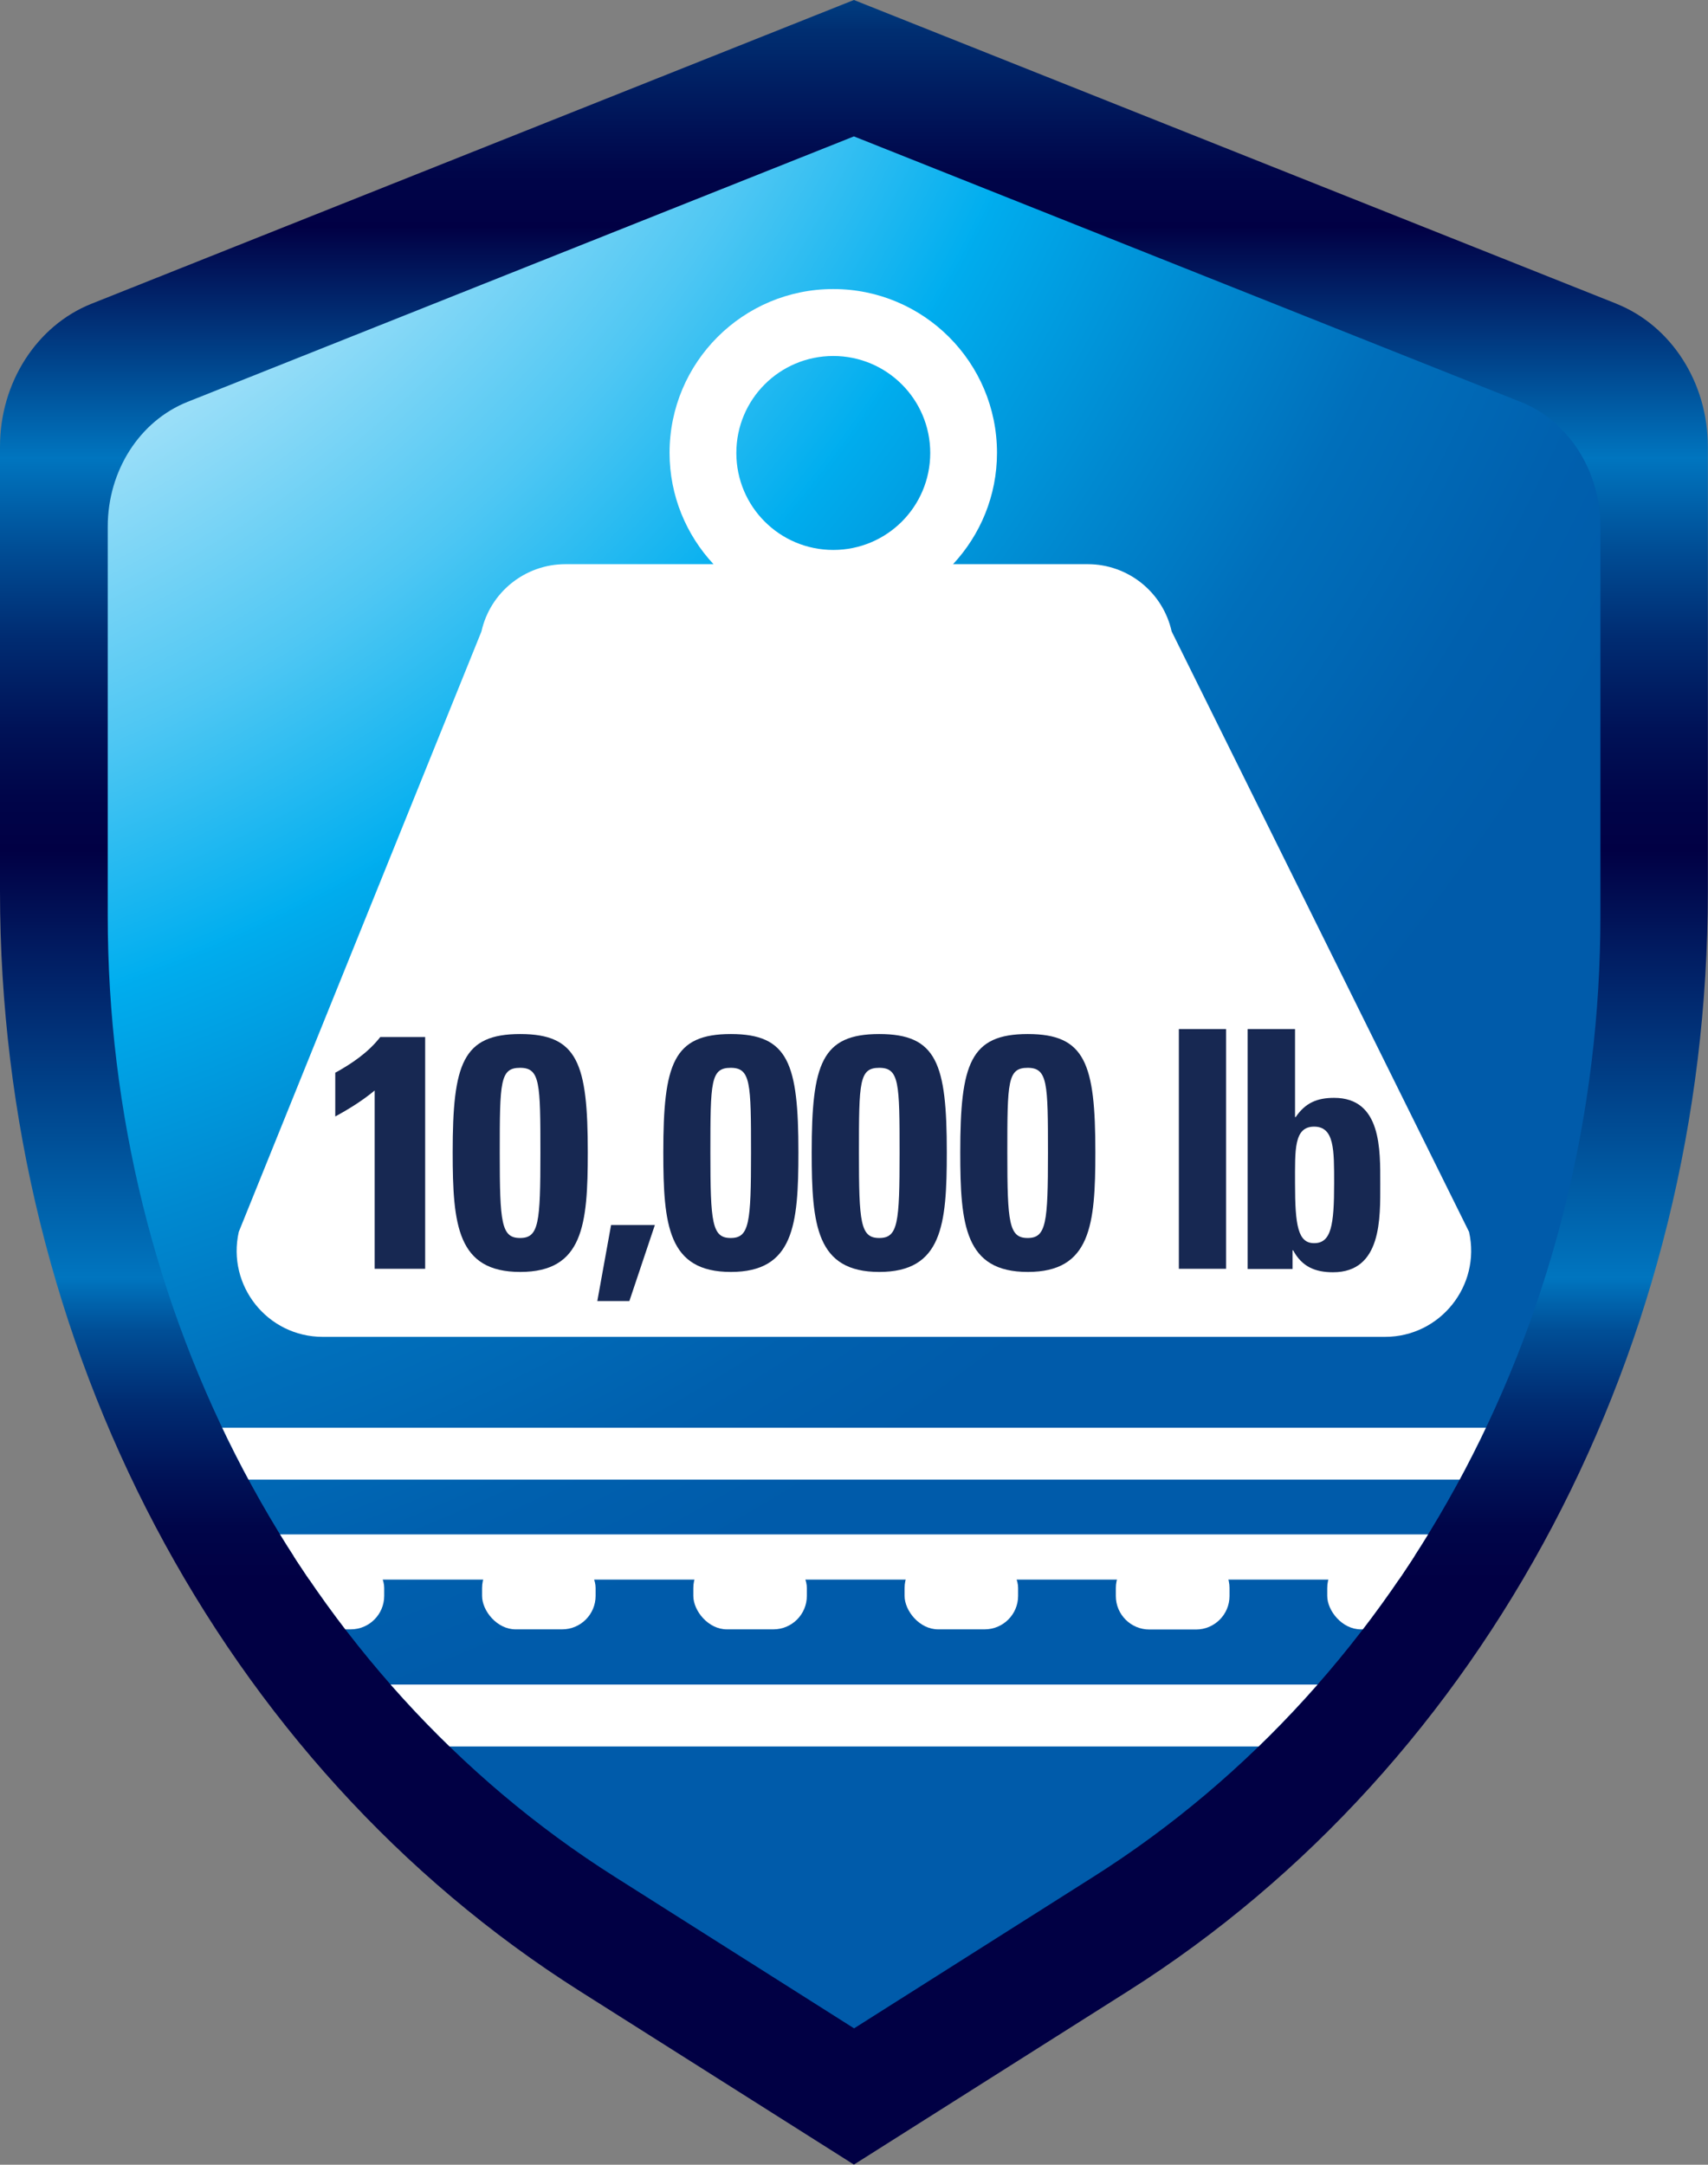
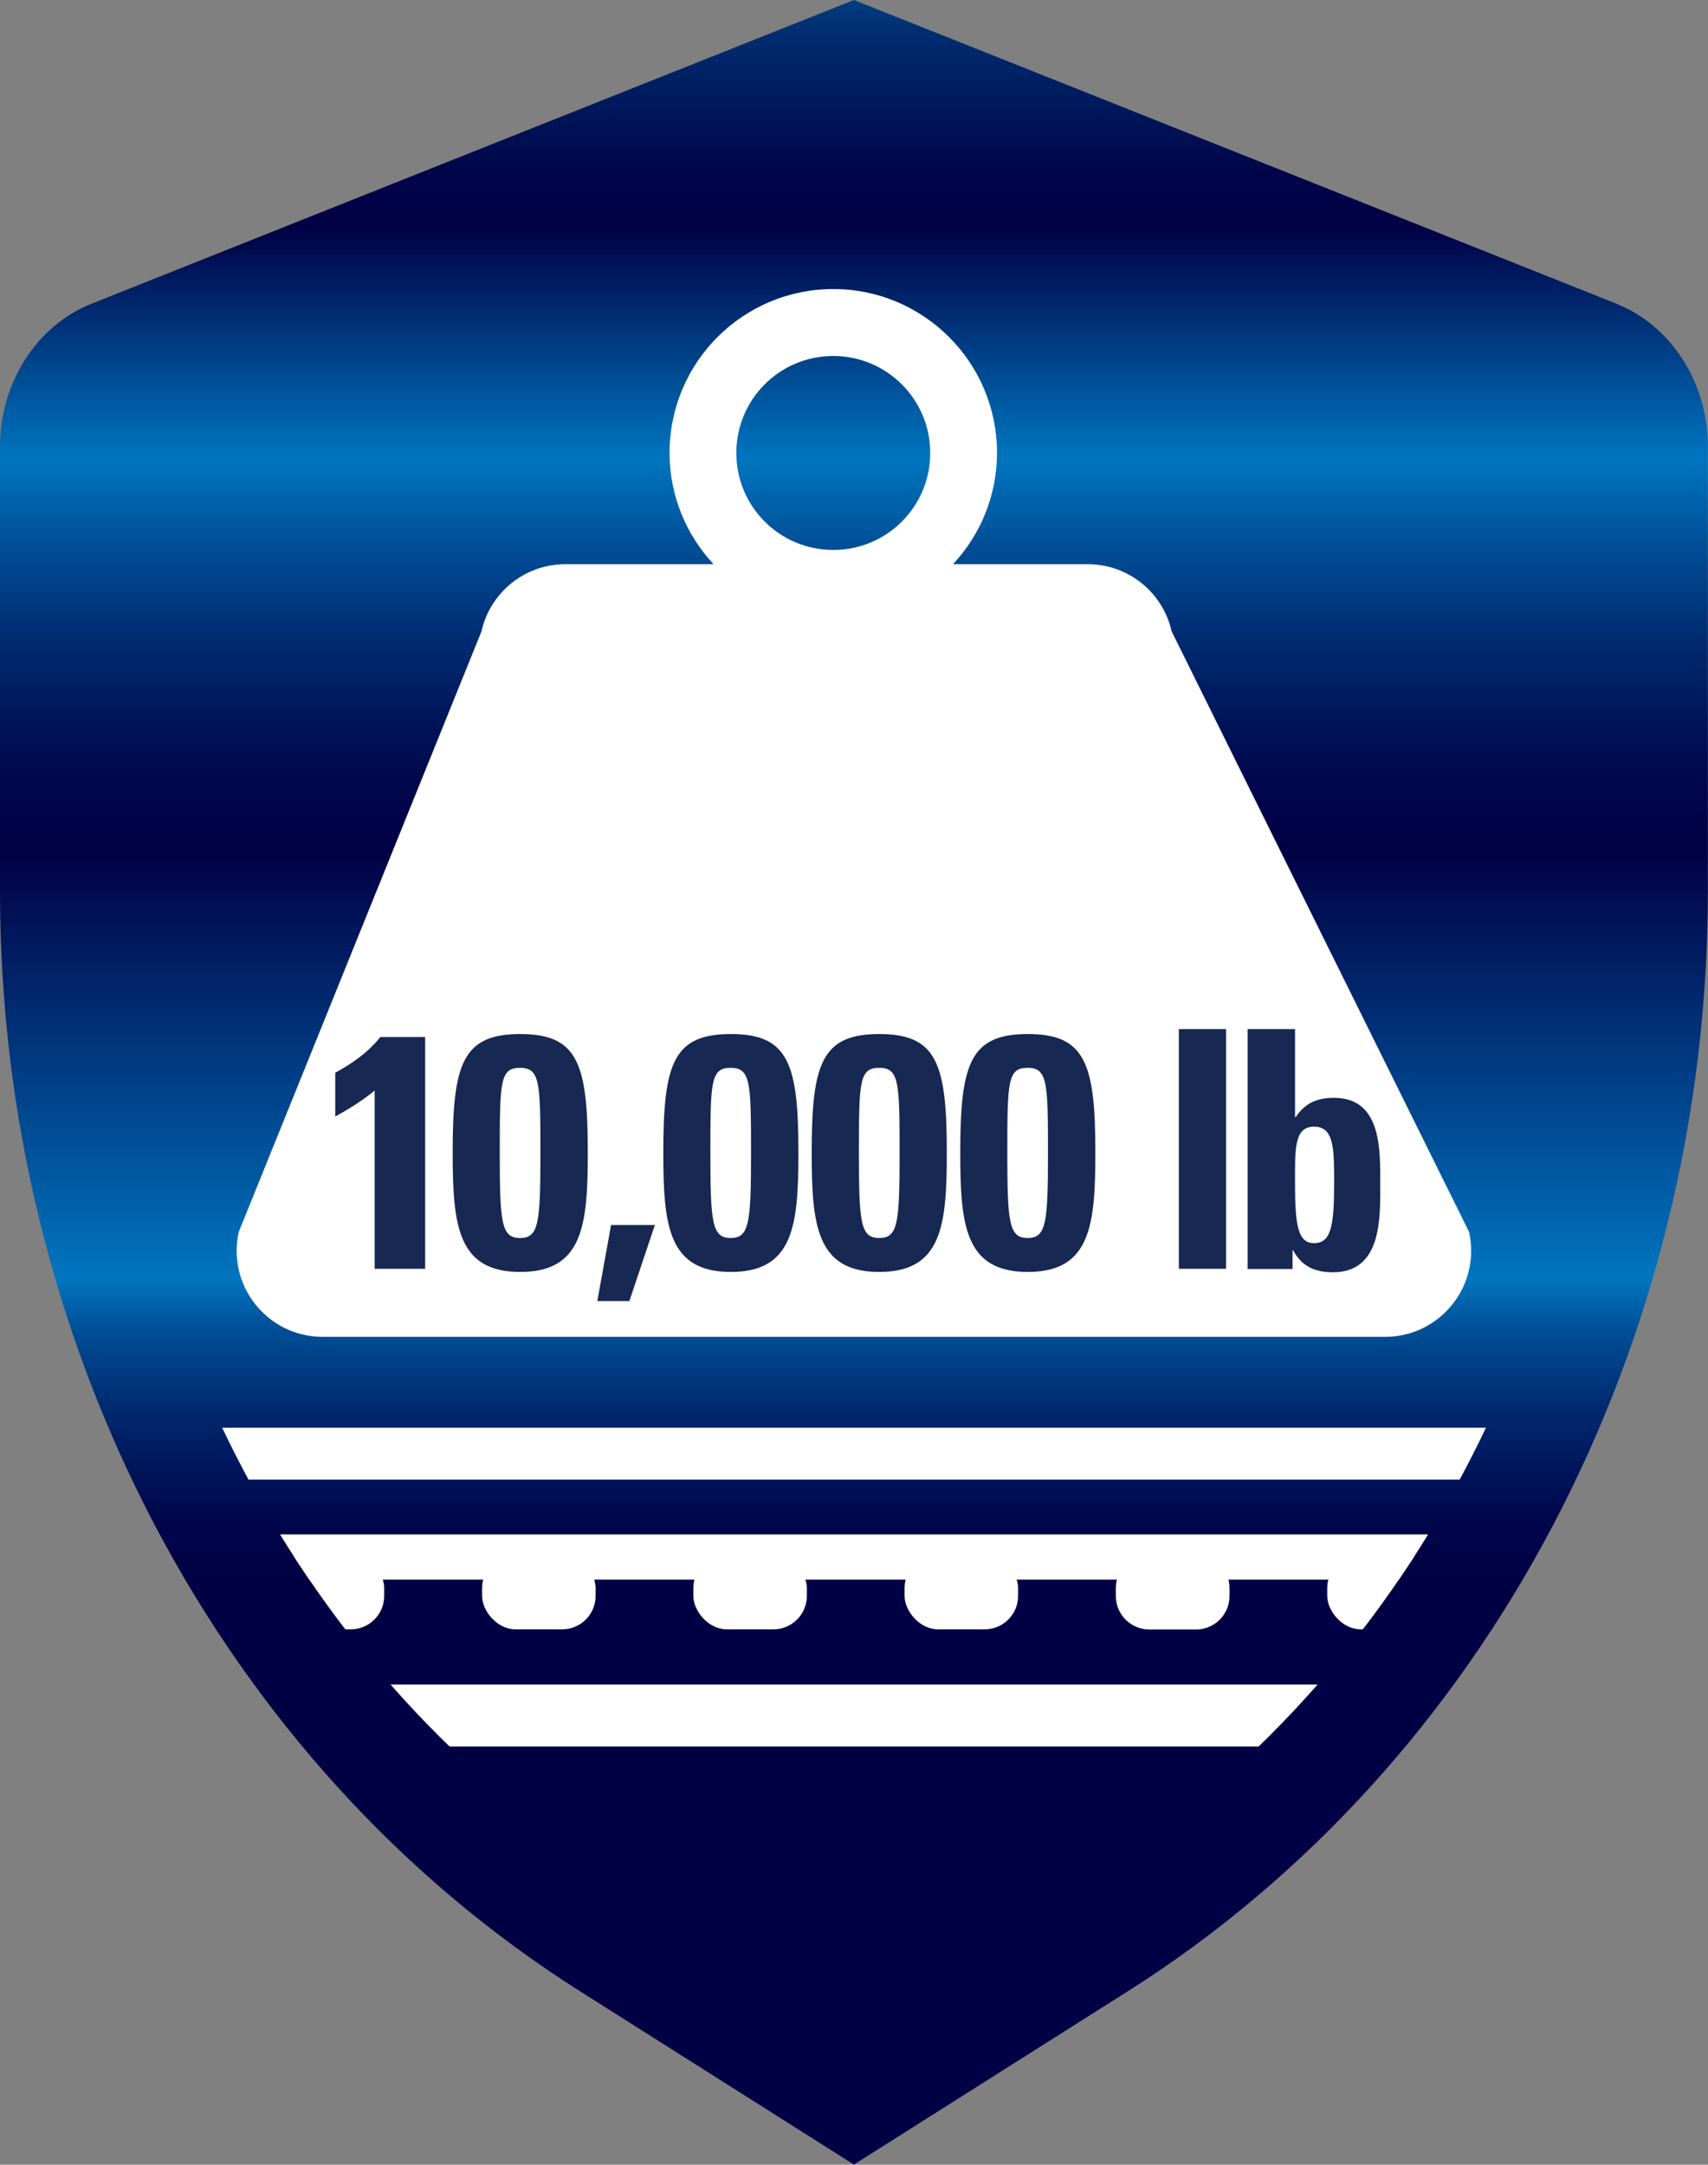
<svg xmlns="http://www.w3.org/2000/svg" id="Layer_2" data-name="Layer 2" viewBox="0 0 109.23 138.4">
  <rect x="0" y="0" width="109.23" height="138.4" fill="#808080" stroke="none" />
  <defs>
    <style>
      .cls-1 {
        fill: #fff;
      }

      .cls-2 {
        fill: none;
      }

      .cls-3 {
        fill: #172852;
      }

      .cls-4 {
        fill: url(#radial-gradient);
      }

      .cls-5 {
        fill: url(#linear-gradient);
      }

      .cls-6 {
        clip-path: url(#clippath);
      }
    </style>
    <linearGradient id="linear-gradient" x1="673.47" y1="272.88" x2="673.47" y2="232.62" gradientTransform="translate(-1854.43 759.39) scale(2.83 -2.83)" gradientUnits="userSpaceOnUse">
      <stop offset="0" stop-color="#00aeef" />
      <stop offset=".04" stop-color="#007fc1" />
      <stop offset=".09" stop-color="#005295" />
      <stop offset=".13" stop-color="#002e71" />
      <stop offset=".18" stop-color="#001458" />
      <stop offset=".21" stop-color="#000549" />
      <stop offset=".24" stop-color="#010044" />
      <stop offset=".37" stop-color="#0075bf" />
      <stop offset=".42" stop-color="#004e96" />
      <stop offset=".47" stop-color="#002c72" />
      <stop offset=".52" stop-color="#001358" />
      <stop offset=".56" stop-color="#000549" />
      <stop offset=".59" stop-color="#010044" />
      <stop offset=".83" stop-color="#0075bf" />
      <stop offset=".86" stop-color="#004e96" />
      <stop offset=".9" stop-color="#002c72" />
      <stop offset=".94" stop-color="#001358" />
      <stop offset=".97" stop-color="#000549" />
      <stop offset="1" stop-color="#010044" />
    </linearGradient>
    <radialGradient id="radial-gradient" cx="1011.1" cy="536.89" fx="1011.1" fy="536.89" r="2.53" gradientTransform="translate(-13009.26 -65952.9) rotate(50.89) scale(58.69)" gradientUnits="userSpaceOnUse">
      <stop offset="0" stop-color="#fff" />
      <stop offset=".28" stop-color="#fff" />
      <stop offset=".31" stop-color="#f2fafe" />
      <stop offset=".38" stop-color="#d0f0fc" />
      <stop offset=".46" stop-color="#99def8" />
      <stop offset=".57" stop-color="#4fc7f3" />
      <stop offset=".67" stop-color="#00aeef" />
      <stop offset=".67" stop-color="#00adee" />
      <stop offset=".77" stop-color="#0089d0" />
      <stop offset=".85" stop-color="#006fbb" />
      <stop offset=".94" stop-color="#0060ae" />
      <stop offset="1" stop-color="#005baa" />
    </radialGradient>
    <clipPath id="clippath">
      <path class="cls-2" d="M97.23,25.69L54.61,8.72,12,25.69c-3.07,1.22-5.11,4.41-5.11,7.98v24.87c0,25.33,12.35,48.75,32.41,61.44l15.32,9.7,15.32-9.7c20.06-12.69,32.41-36.11,32.41-61.44v-24.87c0-3.57-2.04-6.76-5.11-7.98Z" />
    </clipPath>
  </defs>
  <g id="Layer_1-2" data-name="Layer 1">
    <path class="cls-5" d="M103.38,19.42L54.61,0,5.85,19.42c-3.51,1.4-5.85,5.05-5.85,9.13v28.45c0,28.99,14.13,55.78,37.08,70.3l17.53,11.09,17.53-11.09c22.95-14.52,37.08-41.31,37.08-70.3v-28.45c0-4.09-2.34-7.73-5.85-9.13Z" />
-     <path class="cls-4" d="M97.23,25.69L54.61,8.72,12,25.69c-3.07,1.22-5.11,4.41-5.11,7.98v24.87c0,25.33,12.35,48.75,32.41,61.44l15.32,9.7,15.32-9.7c20.06-12.69,32.41-36.11,32.41-61.44v-24.87c0-3.57-2.04-6.76-5.11-7.98Z" />
    <g class="cls-6">
      <path class="cls-1" d="M93.95,78.76l-19.02-38.39c-.56-2.51-2.79-4.3-5.37-4.3h-8.61c1.74-1.87,2.81-4.37,2.81-7.12,0-5.78-4.69-10.47-10.47-10.47s-10.47,4.69-10.47,10.47c0,2.75,1.07,5.25,2.81,7.12h-9.47c-2.58,0-4.81,1.79-5.37,4.3l-15.52,38.39c-.77,3.44,1.84,6.71,5.37,6.71h67.94c3.52,0,6.14-3.27,5.37-6.71ZM53.29,22.76c3.42,0,6.2,2.77,6.2,6.2s-2.77,6.2-6.2,6.2-6.2-2.77-6.2-6.2,2.77-6.2,6.2-6.2Z" />
      <path class="cls-1" d="M13.78,98.1h80.37c.24,0,.43.19.43.43v2.03c0,.24-.19.43-.43.43H13.78c-.24,0-.43-.19-.43-.43v-2.03c0-.24.19-.43.43-.43Z" />
      <path class="cls-1" d="M13.35,111.23v-2.02c0-.24.19-.43.44-1.51h80.36c.24,1.08.44,1.27.44,1.51v2.02c0,.24-.19.43-.44.43H13.79c-.24,0-.44-.19-.44-.43Z" />
      <path class="cls-1" d="M10.64,94.24v-1.69c0-.2.21-.36.46-1.27h85.74c.26.9.46,1.07.46,1.27v1.69c0,.2-.21.36-.46.36H11.1c-.26,0-.46-.16-.46-.36Z" />
      <rect class="cls-1" x="17.31" y="99.39" width="7.26" height="4.78" rx="2.14" ry="2.14" />
      <rect class="cls-1" x="30.83" y="99.39" width="7.26" height="4.78" rx="2.14" ry="2.14" />
      <rect class="cls-1" x="44.34" y="99.39" width="7.26" height="4.78" rx="2.14" ry="2.14" />
      <rect class="cls-1" x="57.85" y="99.39" width="7.26" height="4.78" rx="2.14" ry="2.14" />
      <path class="cls-1" d="M73.5,99.39h2.99c1.18,0,2.14.96,2.14,2.14v.51c0,1.18-.96,2.14-2.14,2.14h-2.99c-1.18,0-2.14-.96-2.14-2.14v-.51c0-1.18.96-2.14,2.14-2.14Z" />
      <rect class="cls-1" x="84.88" y="99.39" width="7.26" height="4.78" rx="2.14" ry="2.14" />
      <path class="cls-3" d="M21.43,68.59c1.07-.59,2.12-1.3,2.89-2.29h2.87v14.82h-3.23v-11.4c-.77.64-1.65,1.19-2.52,1.66v-2.78Z" />
      <polygon class="cls-3" points="39.08 78.32 41.88 78.32 40.25 83.18 38.2 83.18 39.08 78.32" />
      <path class="cls-3" d="M51.06,73.67c0,4.65-.3,7.65-4.32,7.65s-4.32-2.99-4.32-7.65c0-5.67.64-7.56,4.32-7.56s4.32,1.89,4.32,7.56ZM45.43,73.71c0,4.48.11,5.44,1.3,5.44s1.3-.96,1.3-5.44-.02-5.44-1.3-5.44-1.3.87-1.3,5.44Z" />
      <path class="cls-3" d="M37.59,73.67c0,4.65-.3,7.65-4.32,7.65s-4.32-2.99-4.32-7.65c0-5.67.64-7.56,4.32-7.56s4.32,1.89,4.32,7.56ZM31.96,73.71c0,4.48.1,5.44,1.3,5.44s1.3-.96,1.3-5.44-.02-5.44-1.3-5.44-1.3.87-1.3,5.44Z" />
      <path class="cls-3" d="M60.55,73.67c0,4.65-.3,7.65-4.32,7.65s-4.32-2.99-4.32-7.65c0-5.67.64-7.56,4.32-7.56s4.32,1.89,4.32,7.56ZM54.93,73.71c0,4.48.1,5.44,1.3,5.44s1.3-.96,1.3-5.44-.02-5.44-1.3-5.44-1.3.87-1.3,5.44Z" />
      <path class="cls-3" d="M70.05,73.67c0,4.65-.3,7.65-4.32,7.65s-4.32-2.99-4.32-7.65c0-5.67.64-7.56,4.32-7.56s4.32,1.89,4.32,7.56ZM64.42,73.71c0,4.48.11,5.44,1.3,5.44s1.3-.96,1.3-5.44-.02-5.44-1.3-5.44-1.3.87-1.3,5.44Z" />
      <rect class="cls-3" x="75.39" y="65.79" width="3.02" height="15.33" />
      <path class="cls-3" d="M79.8,65.79h3.02v5.63h.04c.62-.91,1.37-1.23,2.46-1.23,3.04,0,2.95,3.33,2.95,5.5s.11,5.65-3.02,5.65c-1.15,0-1.99-.36-2.55-1.4h-.04v1.19h-2.87v-15.33ZM85.32,75.66c0-2.14.02-3.63-1.28-3.63s-1.22,1.49-1.22,3.63c0,2.7.19,3.82,1.22,3.82,1.09,0,1.28-1.13,1.28-3.82Z" />
    </g>
  </g>
</svg>